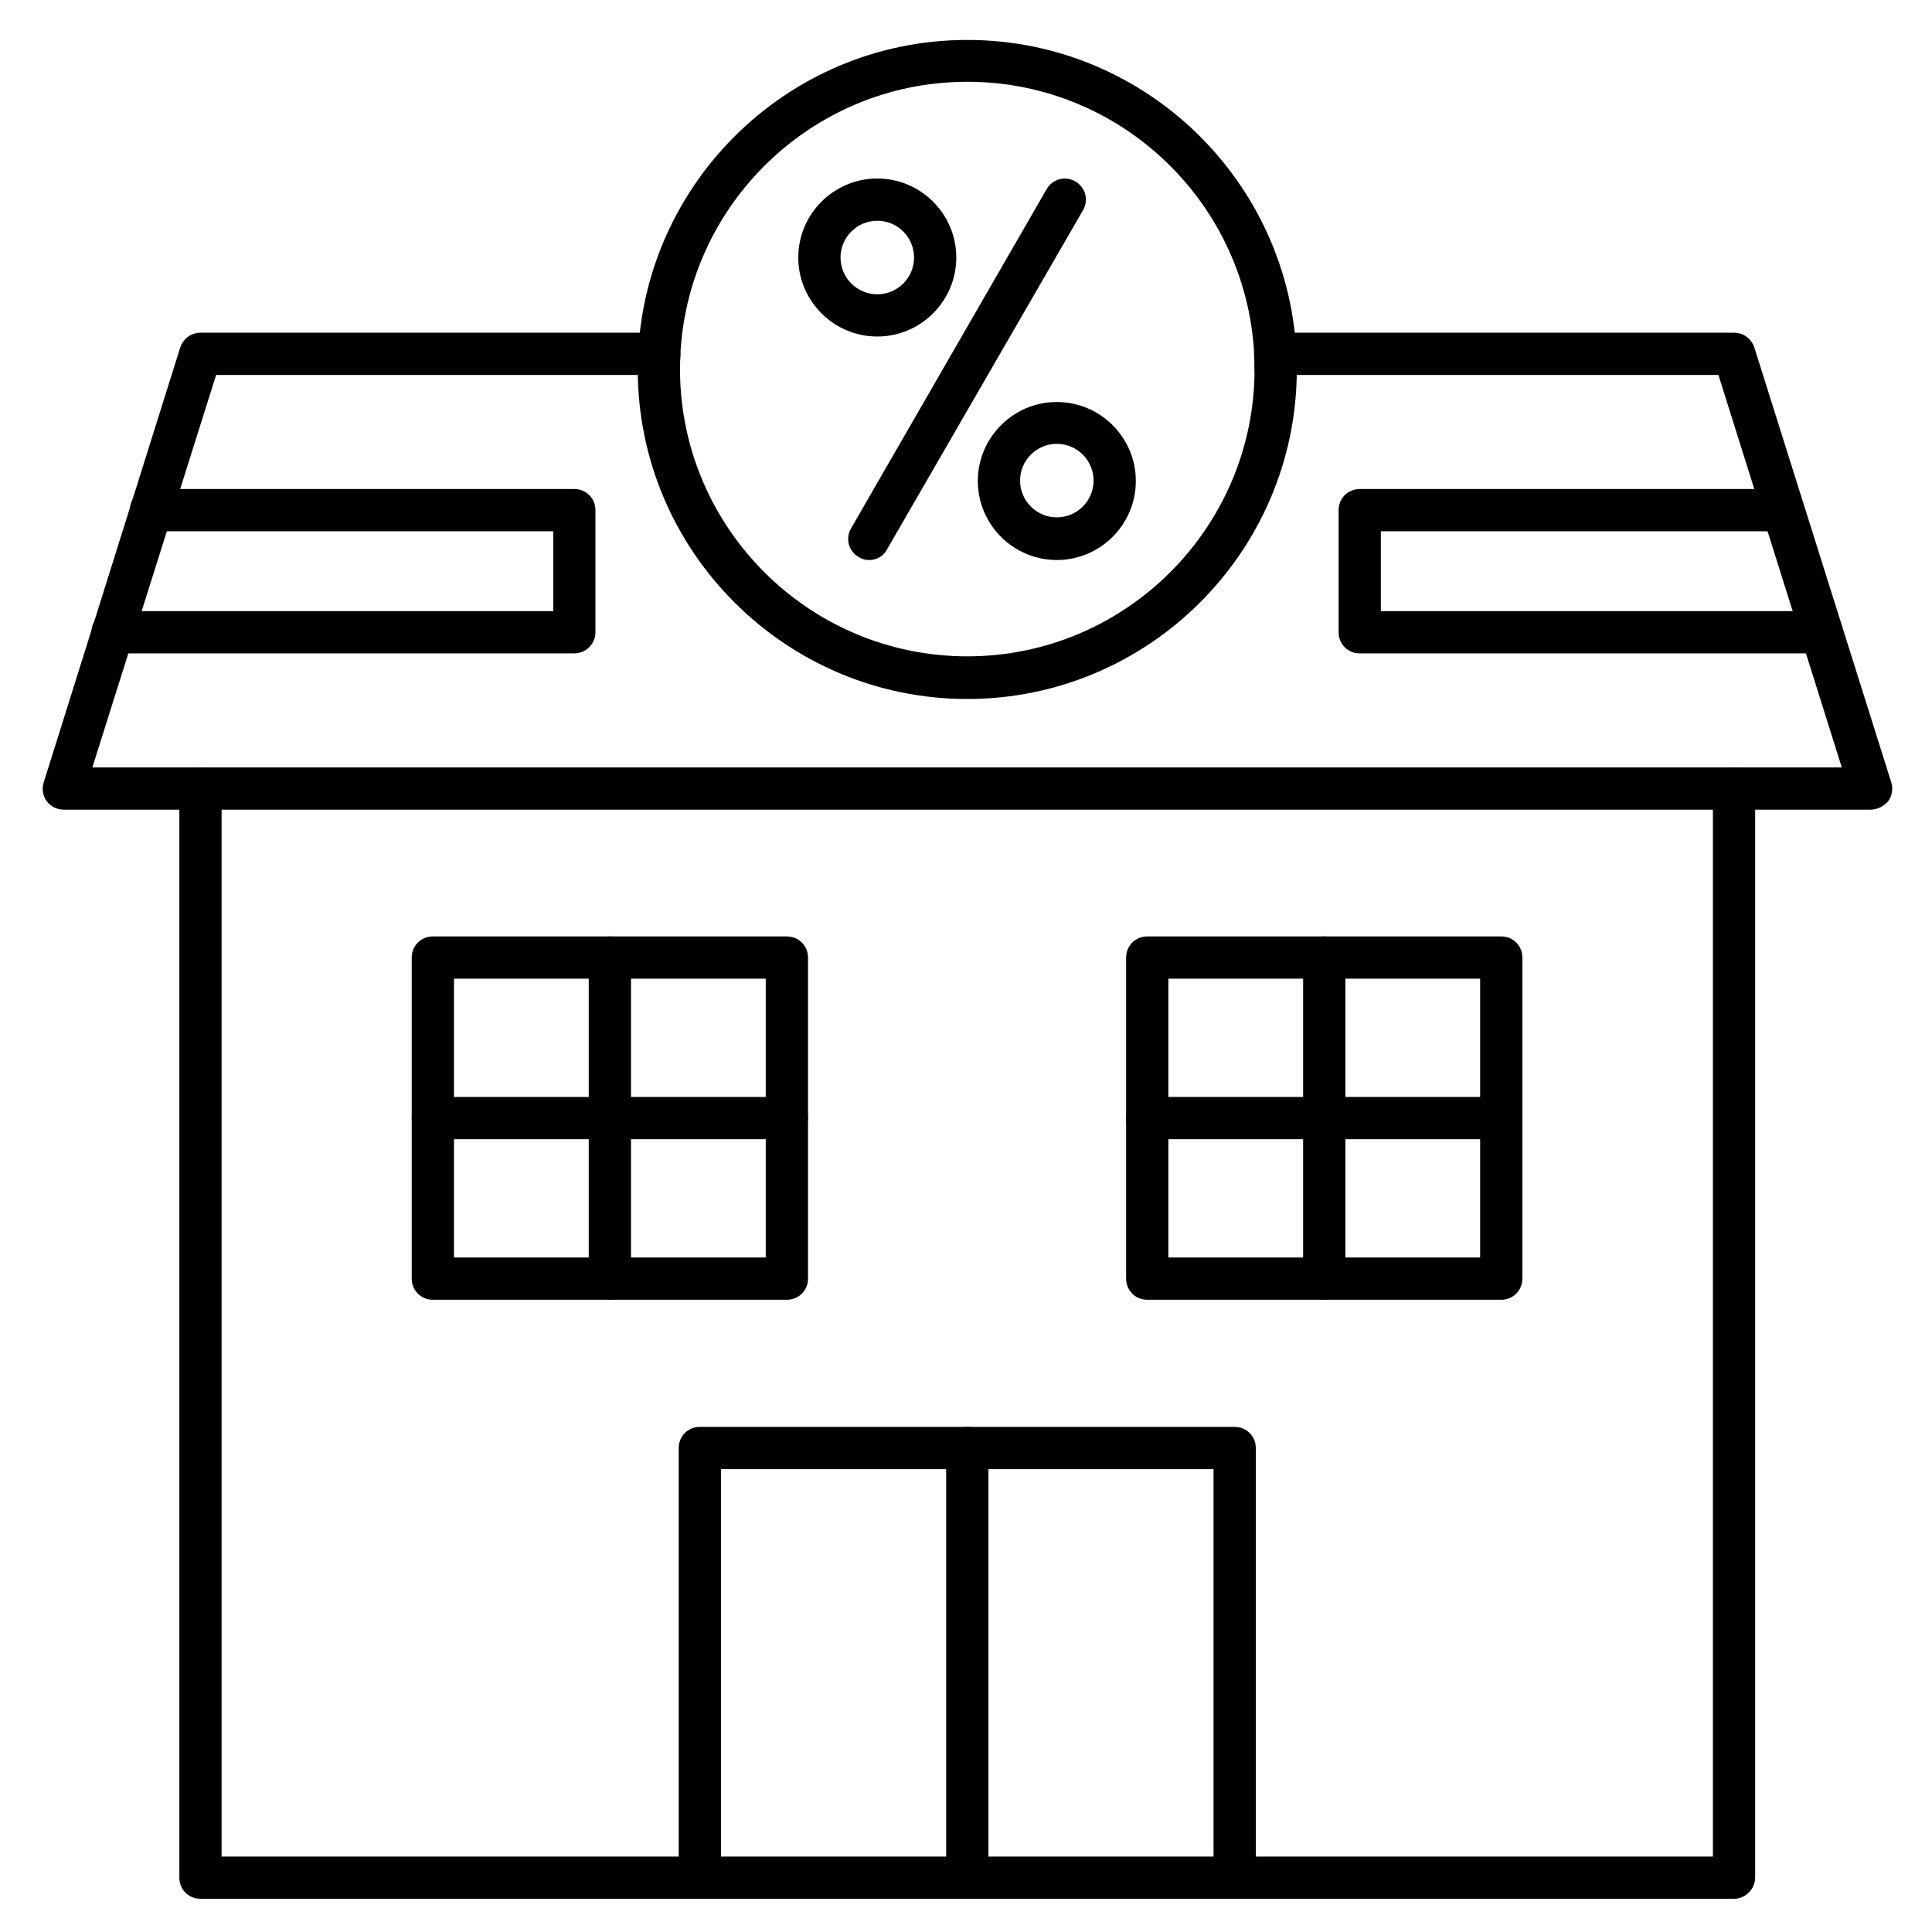
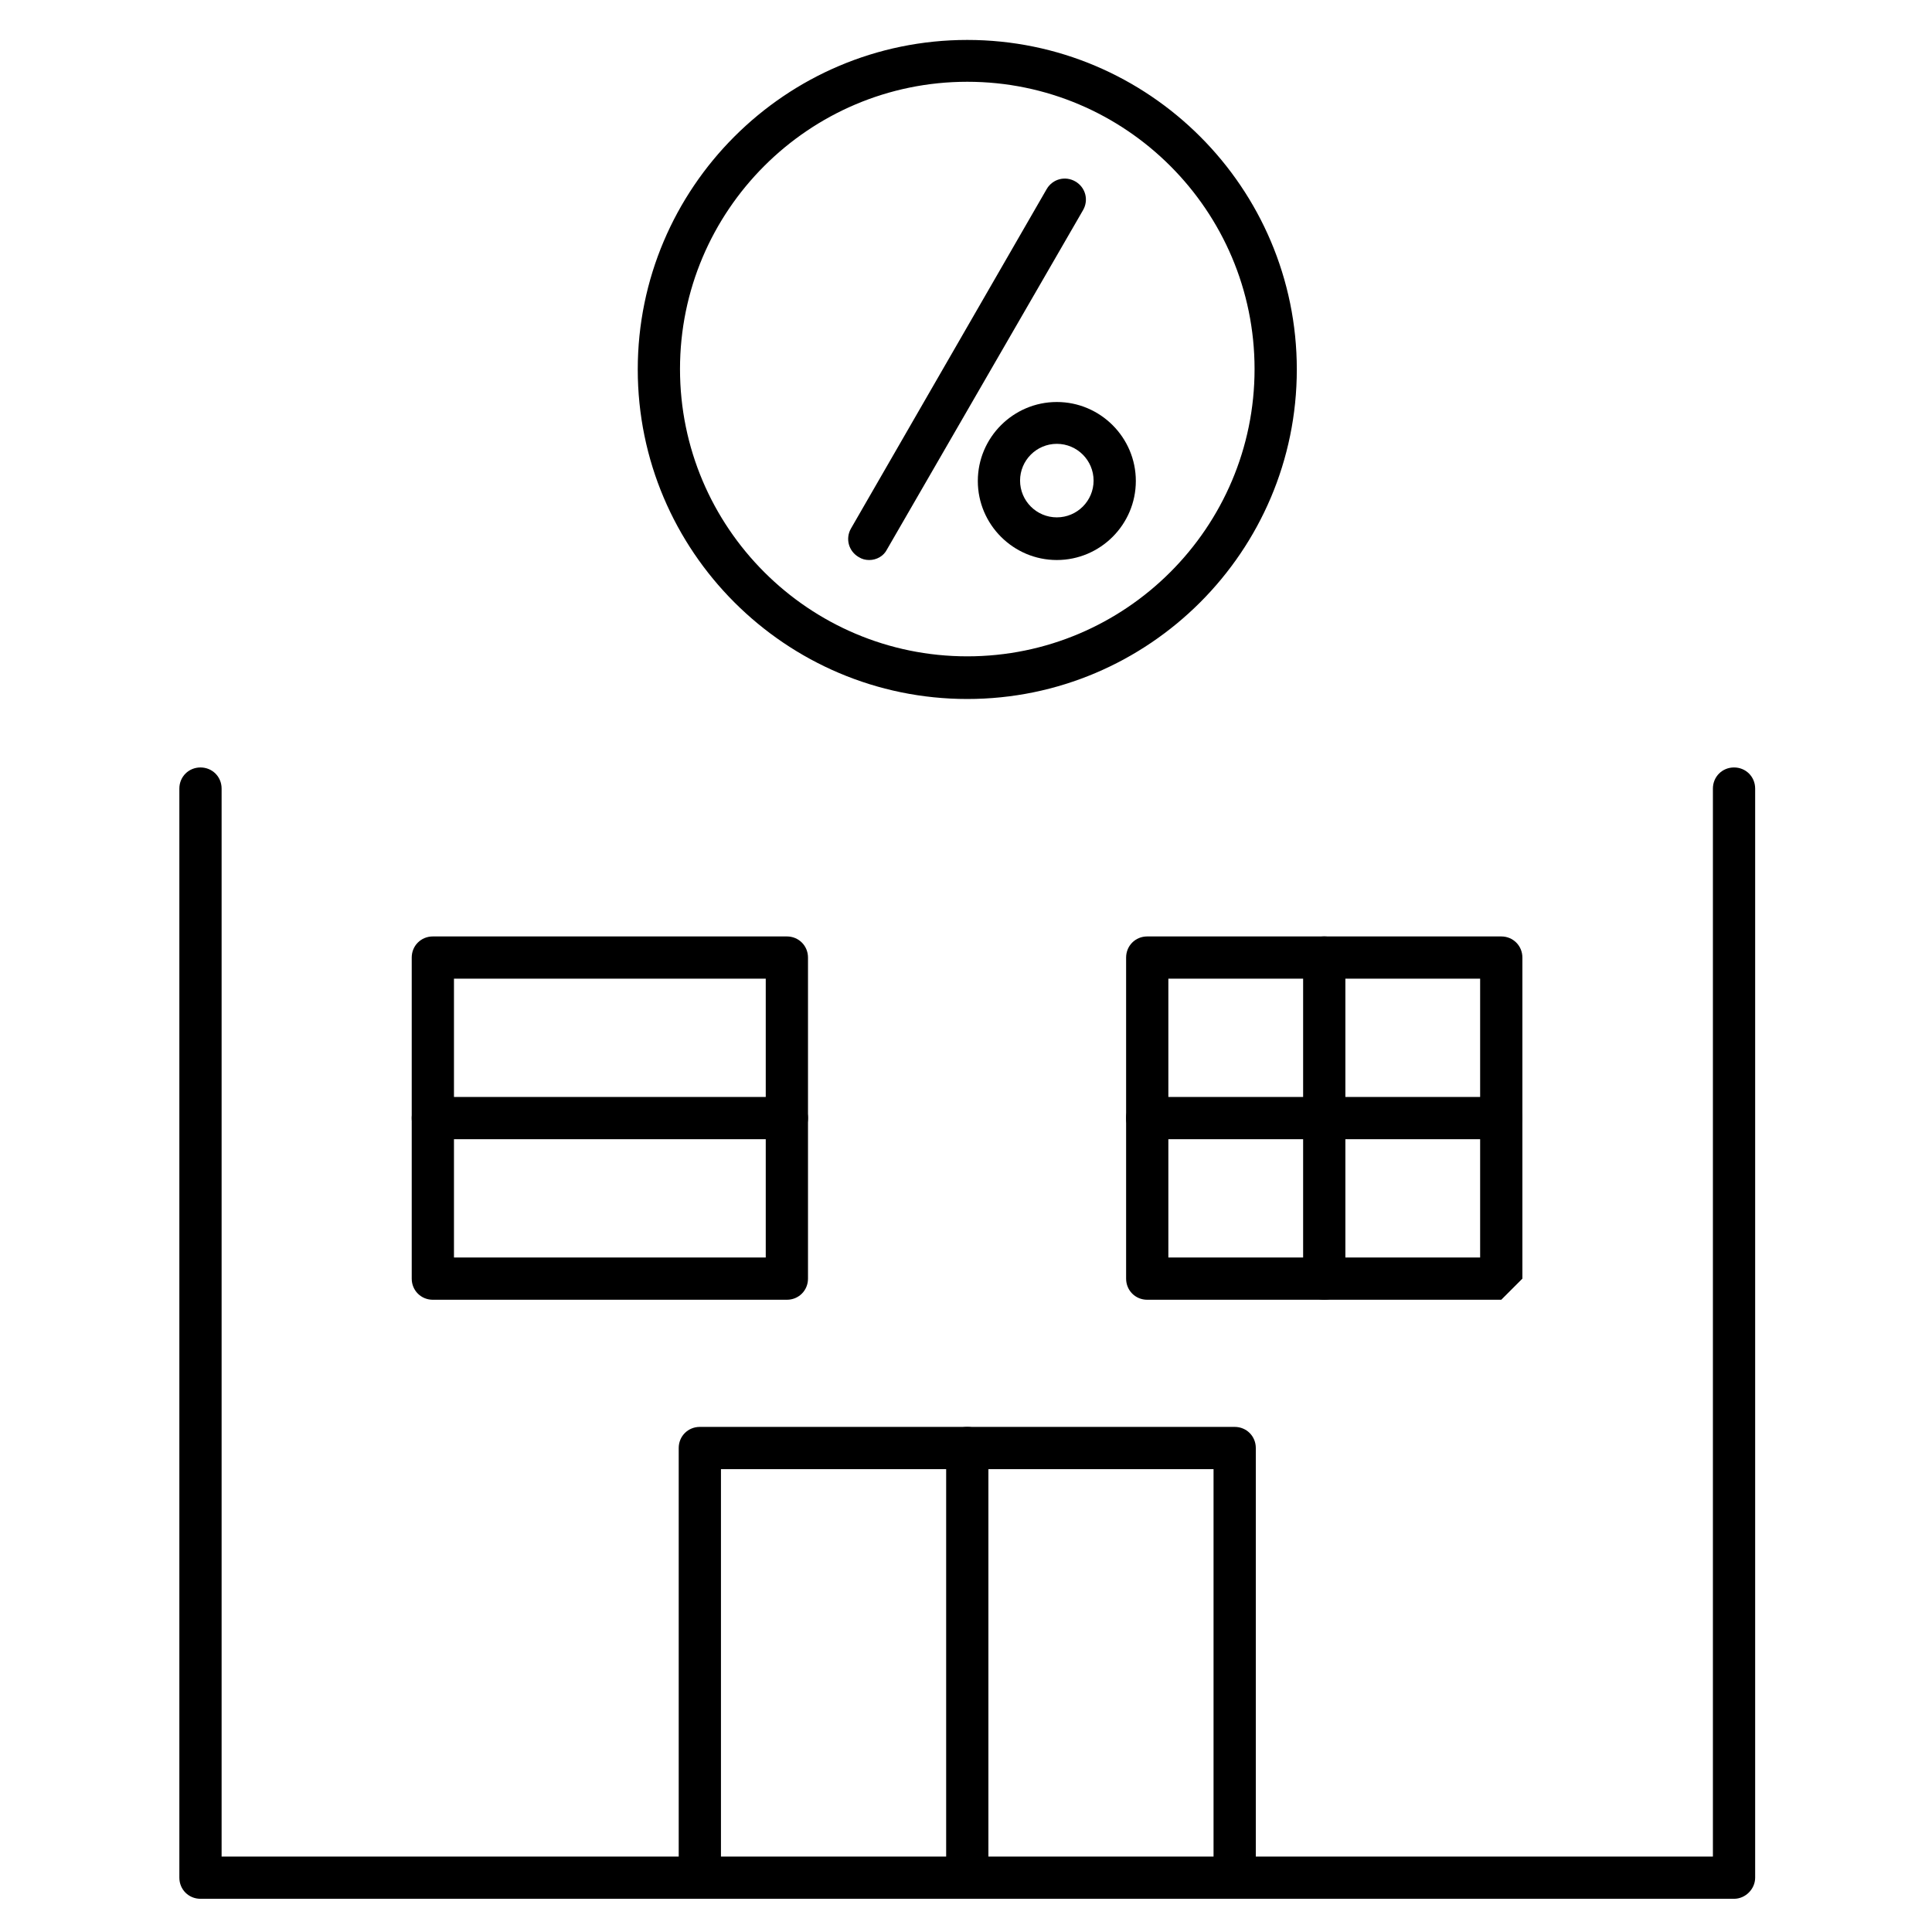
<svg xmlns="http://www.w3.org/2000/svg" fill="#000000" width="800px" height="800px" version="1.1" viewBox="144 144 512 512">
  <g>
    <path d="m374.36 292.41c-1.008 0-1.902-0.223-2.801-0.785-2.688-1.566-3.582-4.926-2.016-7.613l51.836-89.902c1.566-2.688 4.926-3.582 7.613-2.016s3.582 4.926 2.016 7.613l-51.949 89.902c-0.891 1.793-2.797 2.801-4.699 2.801z" />
-     <path d="m376.49 233.18c-11.531 0-20.938-9.406-20.938-20.938s9.406-20.938 20.938-20.938 20.938 9.406 20.938 20.938c-0.004 11.535-9.406 20.938-20.938 20.938zm0-30.676c-5.375 0-9.742 4.367-9.742 9.742s4.367 9.742 9.742 9.742 9.742-4.367 9.742-9.742c-0.004-5.375-4.367-9.742-9.742-9.742z" />
    <path d="m424.07 292.41c-11.531 0-20.938-9.406-20.938-20.938s9.406-20.938 20.938-20.938 20.938 9.406 20.938 20.938c-0.004 11.535-9.406 20.938-20.938 20.938zm0-30.789c-5.375 0-9.742 4.367-9.742 9.742s4.367 9.742 9.742 9.742 9.742-4.367 9.742-9.742c-0.004-5.375-4.367-9.742-9.742-9.742z" />
    <path d="m400.34 329.24c-48.141 0-87.328-39.184-87.328-87.328 0-48.141 39.184-87.328 87.328-87.328 48.141 0 87.328 39.184 87.328 87.328-0.004 48.141-39.188 87.328-87.328 87.328zm0-163.57c-41.984 0-76.133 34.148-76.133 76.133 0 41.984 34.148 76.133 76.133 76.133 41.984 0 76.133-34.148 76.133-76.133-0.004-41.988-34.148-76.133-76.133-76.133z" />
    <path d="m603.54 647.2h-406.41c-3.137 0-5.598-2.465-5.598-5.598v-288.62c0-3.137 2.465-5.598 5.598-5.598 3.137 0 5.598 2.465 5.598 5.598v283.03h395.21v-283.03c0-3.137 2.465-5.598 5.598-5.598 3.137 0 5.598 2.465 5.598 5.598v288.62c0 3.023-2.578 5.598-5.598 5.598z" />
    <path d="m471.2 647.2c-3.137 0-5.598-2.465-5.598-5.598v-108.26h-130.54v108.26c0 3.137-2.465 5.598-5.598 5.598-3.137 0-5.598-2.465-5.598-5.598v-113.86c0-3.137 2.465-5.598 5.598-5.598h141.74c3.137 0 5.598 2.465 5.598 5.598v113.86c0 3.023-2.574 5.598-5.598 5.598z" />
    <path d="m352.53 488.45h-93.82c-3.137 0-5.598-2.465-5.598-5.598v-85.086c0-3.137 2.465-5.598 5.598-5.598h93.82c3.137 0 5.598 2.465 5.598 5.598v85.086c0 3.133-2.461 5.598-5.598 5.598zm-88.223-11.195h82.625v-73.891h-82.625v73.891z" />
-     <path d="m541.85 488.45h-93.82c-3.137 0-5.598-2.465-5.598-5.598v-85.086c0-3.137 2.465-5.598 5.598-5.598h93.82c3.137 0 5.598 2.465 5.598 5.598v85.086c0 3.133-2.461 5.598-5.598 5.598zm-88.223-11.195h82.625v-73.891h-82.625z" />
-     <path d="m639.7 358.57h-478.84c-1.793 0-3.469-0.895-4.477-2.238-1.008-1.344-1.344-3.246-0.785-5.039l36.164-115.2c0.785-2.352 2.91-3.918 5.375-3.918h121.59c1.566 0 3.023 0.672 4.031 1.793s1.566 2.574 1.566 4.141c-0.113 1.344-0.113 2.574-0.113 3.805 0 3.137-2.465 5.598-5.598 5.598-2.574 0-4.703-1.793-5.375-4.141h-111.96l-32.805 104.01h463.62l-32.691-104.01h-111.96c-0.672 2.352-2.801 4.141-5.375 4.141-3.137 0-5.598-2.465-5.598-5.598 0-1.23 0-2.574-0.113-3.805-0.113-1.566 0.449-3.023 1.566-4.141 1.121-1.121 2.574-1.793 4.031-1.793h121.59c2.465 0 4.59 1.566 5.375 3.918l36.273 115.2c0.559 1.68 0.223 3.582-0.785 5.039-1.227 1.344-2.906 2.238-4.699 2.238z" />
-     <path d="m296.21 317.15h-122.37c-3.137 0-5.598-2.465-5.598-5.598 0-3.137 2.465-5.598 5.598-5.598h116.77v-21.16h-106.59c-3.137 0-5.598-2.465-5.598-5.598 0-3.137 2.465-5.598 5.598-5.598h112.18c3.137 0 5.598 2.465 5.598 5.598l0.004 32.355c0 3.023-2.465 5.598-5.598 5.598z" />
-     <path d="m626.71 317.15h-122.37c-3.137 0-5.598-2.465-5.598-5.598v-32.355c0-3.137 2.465-5.598 5.598-5.598h112.18c3.137 0 5.598 2.465 5.598 5.598 0 3.137-2.465 5.598-5.598 5.598h-106.58v21.16h116.77c3.137 0 5.598 2.465 5.598 5.598 0 3.137-2.465 5.598-5.602 5.598z" />
-     <path d="m305.62 488.45c-3.137 0-5.598-2.465-5.598-5.598v-85.086c0-3.137 2.465-5.598 5.598-5.598 3.137 0 5.598 2.465 5.598 5.598v85.086c0 3.133-2.461 5.598-5.598 5.598z" />
+     <path d="m541.85 488.45h-93.82c-3.137 0-5.598-2.465-5.598-5.598v-85.086c0-3.137 2.465-5.598 5.598-5.598h93.82c3.137 0 5.598 2.465 5.598 5.598v85.086zm-88.223-11.195h82.625v-73.891h-82.625z" />
    <path d="m352.53 445.9h-93.82c-3.137 0-5.598-2.465-5.598-5.598 0-3.137 2.465-5.598 5.598-5.598h93.82c3.137 0 5.598 2.465 5.598 5.598 0 3.133-2.461 5.598-5.598 5.598z" />
    <path d="m494.94 488.45c-3.137 0-5.598-2.465-5.598-5.598v-85.086c0-3.137 2.465-5.598 5.598-5.598 3.137 0 5.598 2.465 5.598 5.598v85.086c0 3.133-2.461 5.598-5.598 5.598z" />
    <path d="m541.85 445.9h-93.82c-3.137 0-5.598-2.465-5.598-5.598 0-3.137 2.465-5.598 5.598-5.598h93.82c3.137 0 5.598 2.465 5.598 5.598 0 3.133-2.461 5.598-5.598 5.598z" />
    <path d="m400.34 647.2c-3.137 0-5.598-2.465-5.598-5.598v-113.86c0-3.137 2.465-5.598 5.598-5.598 3.137 0 5.598 2.465 5.598 5.598v113.86c0 3.023-2.578 5.598-5.598 5.598z" />
  </g>
</svg>